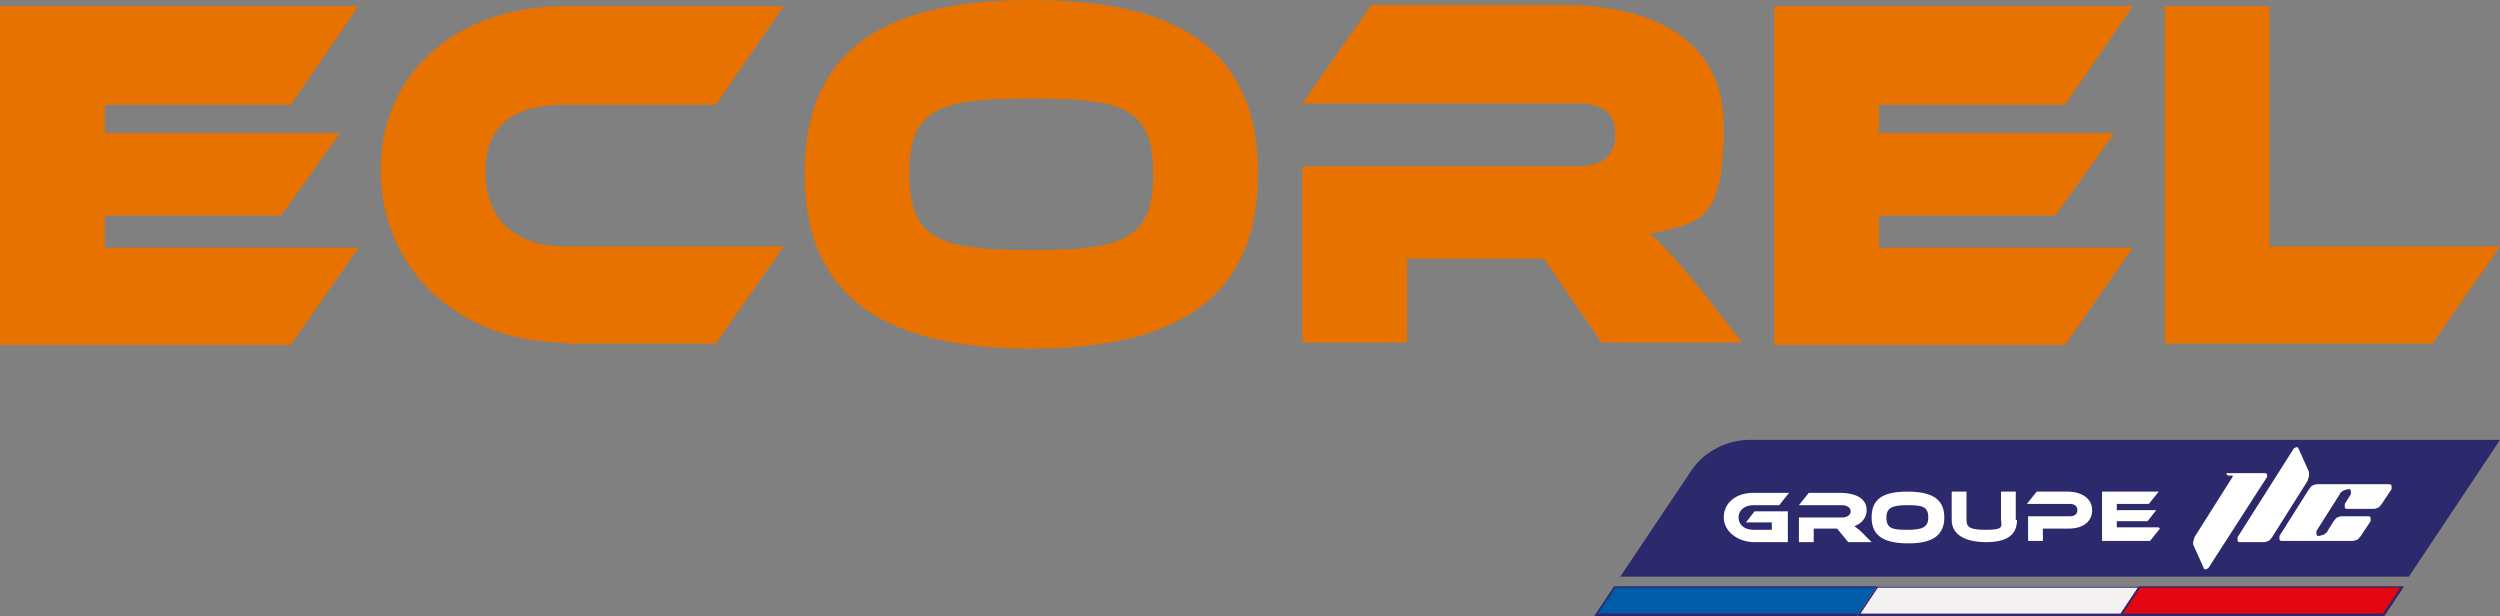
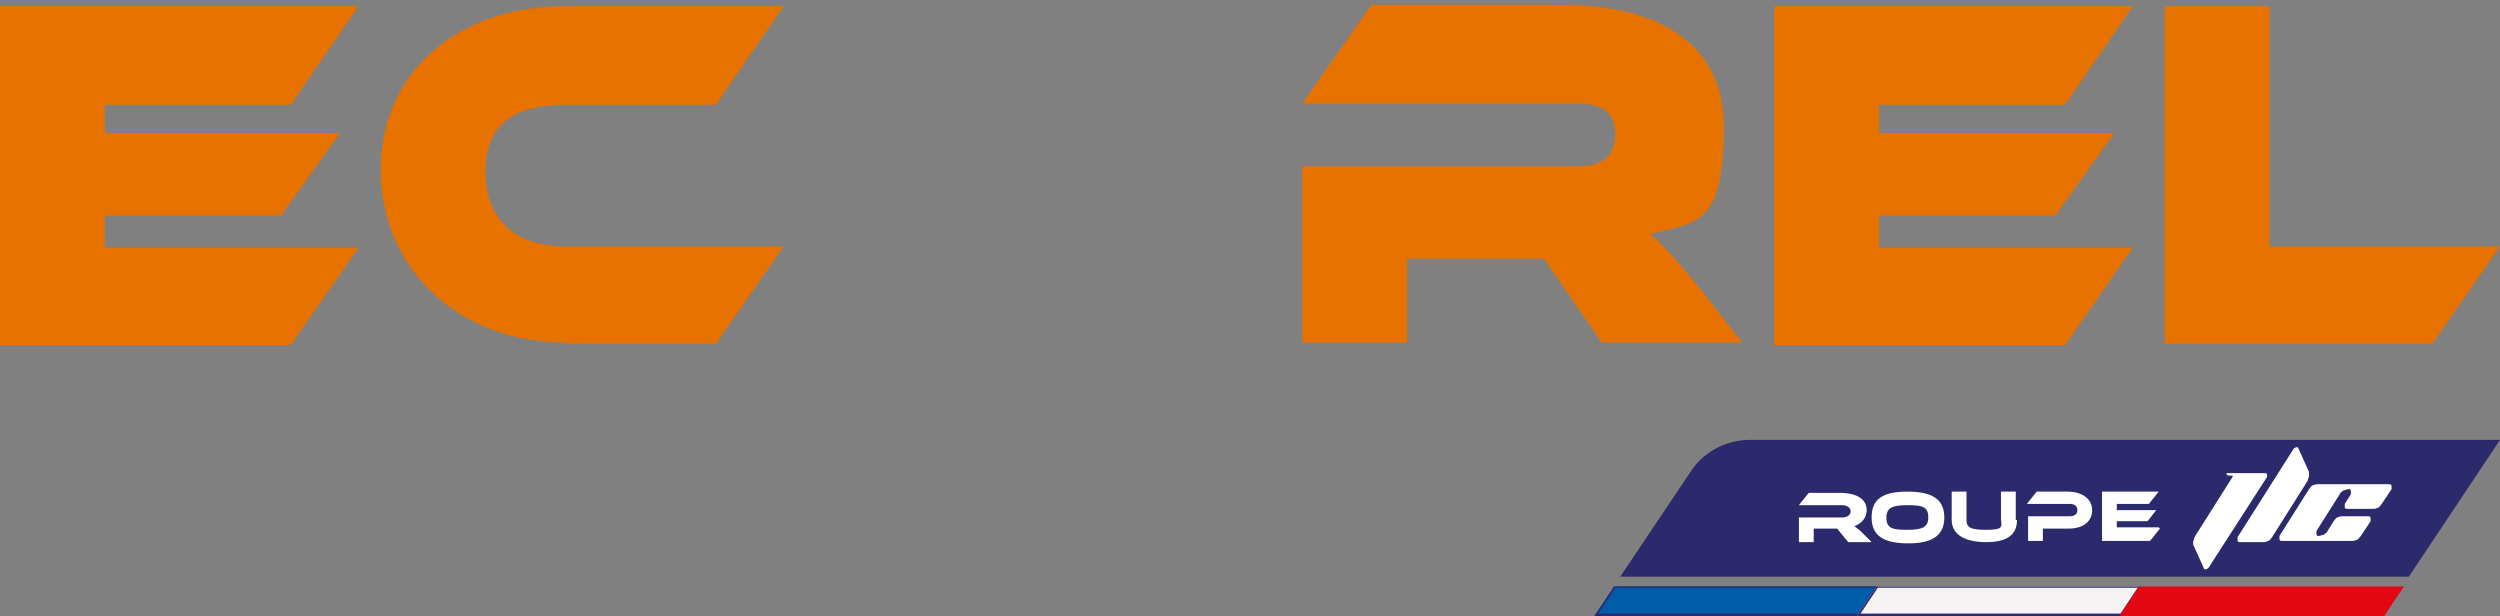
<svg xmlns="http://www.w3.org/2000/svg" width="202.9" height="50" version="1.1" viewBox="0 0 202.9 50">
  <rect x="0" y="0" width="202.9" height="50" fill="#808080" stroke="none" />
  <defs>
    <style>
      .cls-1 {
        fill: #e87200;
      }

      .cls-2 {
        fill: #2c296c;
      }

      .cls-3 {
        fill: #005ba8;
      }

      .cls-4 {
        fill: #fff;
      }

      .cls-5 {
        fill: #e30613;
      }

      .cls-6 {
        fill: #f4f2f2;
      }
    </style>
  </defs>
  <g>
    <g id="Calque_1">
      <g>
        <polygon class="cls-3" points="150.9 50 129.4 50 131 47.6 152.5 47.6 150.9 50" />
        <path class="cls-2" d="M152.2,47.7l-1.4,2.1h-21.1l1.4-2.1h21.1M152.5,47.6h-21.5l-1.6,2.4h21.5l1.6-2.4h0Z" />
      </g>
      <g>
        <polygon class="cls-6" points="172.2 50 150.7 50 152.3 47.6 173.8 47.6 172.2 50" />
        <path class="cls-2" d="M173.5,47.7l-1.4,2.1h-21.1l1.4-2.1h21.1M173.8,47.6h-21.5l-1.6,2.4h21.5l1.6-2.4h0Z" />
      </g>
      <g>
        <polygon class="cls-5" points="193.5 50 172 50 173.6 47.6 195.1 47.6 193.5 50" />
-         <path class="cls-2" d="M194.8,47.7l-1.4,2.1h-21.1l1.4-2.1h21.1M195.1,47.6h-21.5l-1.6,2.4h21.5l1.6-2.4h0Z" />
      </g>
      <path class="cls-2" d="M202.9,35.7h-60.9c-1.9,0-3.8,1-4.8,2.6l-5.7,8.5h64l7.4-11.1h0Z" />
      <g>
-         <path class="cls-4" d="M142.5,41.5h2.6v2.5c0,0-2.7,0-2.7,0-1.4,0-2.5-.9-2.5-2,0-1.2,1-2,2.4-2h2.9l-.8,1h-2.1c-.7,0-1.2.4-1.2,1,0,.6.5,1,1.2,1h1.5v-.6h-2.1l.7-.9h0Z" />
        <path class="cls-4" d="M151.7,44h-1.7l-.9-1.1h-1.9v1.1s-1.2,0-1.2,0v-2s3.5,0,3.5,0c.4,0,.7-.2.7-.5,0-.3-.3-.5-.7-.5h-3.5l.8-1h2.6c.9,0,2.1.3,2.1,1.4,0,.6-.4,1.1-1,1.3.1.1.3.2.6.5l.8.8h0Z" />
        <path class="cls-4" d="M157.8,42c0,1.4-.9,2.1-2.9,2.1s-3-.6-3-2.1.9-2.1,2.9-2.1,3,.6,3,2.1ZM156.5,42c0-.9-.5-1-1.7-1s-1.7.2-1.7,1c0,.9.5,1,1.7,1s1.7-.2,1.7-1Z" />
        <path class="cls-4" d="M163.7,42.2c0,1.2-.8,1.8-2.5,1.8s-2.8-.6-2.8-1.8v-2.3c0,0,1.2,0,1.2,0v2.3c0,.6.3.8,1.6.8s1.3-.2,1.2-.8v-2.3c0,0,1.2,0,1.2,0v2.3c0,0,0,0,0,0Z" />
        <path class="cls-4" d="M167.9,42.9h-2.1v1s-1.2,0-1.2,0v-2s3.4,0,3.4,0c.4,0,.6-.2.6-.5,0-.3-.2-.5-.6-.5h-3.5l.8-1h2.5c1.2,0,2,.6,2,1.5,0,.9-.7,1.5-1.9,1.5h0Z" />
        <path class="cls-4" d="M175.3,42.9l-.8,1h-3.9v-4c0,0,4.6,0,4.6,0l-.8,1h-2.6v.5h3.2l-.7.9h-2.5v.5h3.4,0Z" />
      </g>
      <g>
        <path class="cls-4" d="M184,38.6c0-.1,0-.2-.2-.2h-2.9c0,0-.1,0-.2,0h0c0,0,0,.2.2.2h.3s0,0,0,.1h0s0,0,0,0l-3.1,4.9c0,.1-.1.3-.1.4,0,.1,0,.2,0,.2l.9,2c0,0,0,0,.1,0,0,0,.2,0,.3-.2l4.7-7.3c0,0,0-.1,0-.2h0Z" />
        <path class="cls-4" d="M187.4,38.5c0-.1,0-.2,0-.2l-.9-2c0,0,0,0-.1,0,0,0-.2,0-.3.2l-4.5,7.1c0,0,0,.1,0,.2,0,.1,0,.2.2.2h1.9c.1,0,.2,0,.4-.1.1,0,.2-.2.3-.3l2.9-4.6c0-.1.1-.3.1-.4h0Z" />
        <path class="cls-4" d="M193.8,39.3h-5.7c-.1,0-.2,0-.4.1-.1,0-.2.2-.3.3l-2.4,3.8c0,0,0,.1,0,.2,0,.1,0,.2.2.2h5.7c.1,0,.2,0,.4-.1.1,0,.2-.2.3-.3l.8-1.2c0,0,0-.1,0-.2,0-.1,0-.2-.2-.2h-2.1c-.1,0-.2,0-.4.1-.1,0-.2.2-.3.3l-.5.8c0,.1-.2.2-.3.3-.1,0-.3.1-.4.1s-.2,0-.2-.2c0,0,0-.1,0-.2l1.9-3c0-.1.2-.2.3-.3.1,0,.3-.1.4-.1s.2,0,.2.2c0,0,0,.1,0,.2l-.5.8c0,0,0,.1,0,.2,0,.1,0,.2.2.2h2.1c.1,0,.2,0,.4-.1.1,0,.2-.2.3-.3l.8-1.2c0,0,0-.1,0-.2,0-.1,0-.2-.2-.2h0Z" />
      </g>
      <g>
        <path class="cls-1" d="M0,27.8V.5h29.1l-5.5,8h-15.1v2.3h19.1l-4.8,6.7h-14.3v2.6h20.6l-5.5,7.9H0Z" />
        <path class="cls-1" d="M45.9,27.8c-8.7,0-15-6-15-14S37.2.5,45.9.5h17.7l-5.5,8h-12.2c-3.9,0-6.5,1.4-6.5,5.4s2.5,6.1,6.5,6.1h17.7l-5.5,7.9h-12.2,0Z" />
-         <path class="cls-1" d="M83.7,28.3c-12.2,0-18.4-4.4-18.4-14.2S71.4,0,83.7,0s18.4,4.3,18.4,14.1-6.2,14.2-18.4,14.2ZM83.7,8c-7.4,0-9.9.7-9.9,6.1s2.5,6.2,9.9,6.2,9.9-.8,9.9-6.2-2.5-6.1-9.9-6.1Z" />
        <path class="cls-1" d="M130,27.8l-4.7-6.8h-11.1v6.8h-8.5v-14.3h22.3c2,0,3.1-.8,3.1-2.6s-1.1-2.5-3.1-2.5h-22.3l5.6-8h15.6c5.6,0,13,1.8,13,9.9s-2.2,7.7-6,8.7c.7.5,2.3,2.1,5.7,6.5l1.8,2.3h-11.4,0Z" />
        <path class="cls-1" d="M144,27.8V.5h29.1l-5.5,8h-15.1v2.3h19.1l-4.8,6.7h-14.3v2.6h20.6l-5.5,7.9h-23.7,0Z" />
        <path class="cls-1" d="M175.7,27.8V.5h8.5v19.5h18.7l-5.5,7.9h-21.7,0Z" />
      </g>
    </g>
  </g>
</svg>